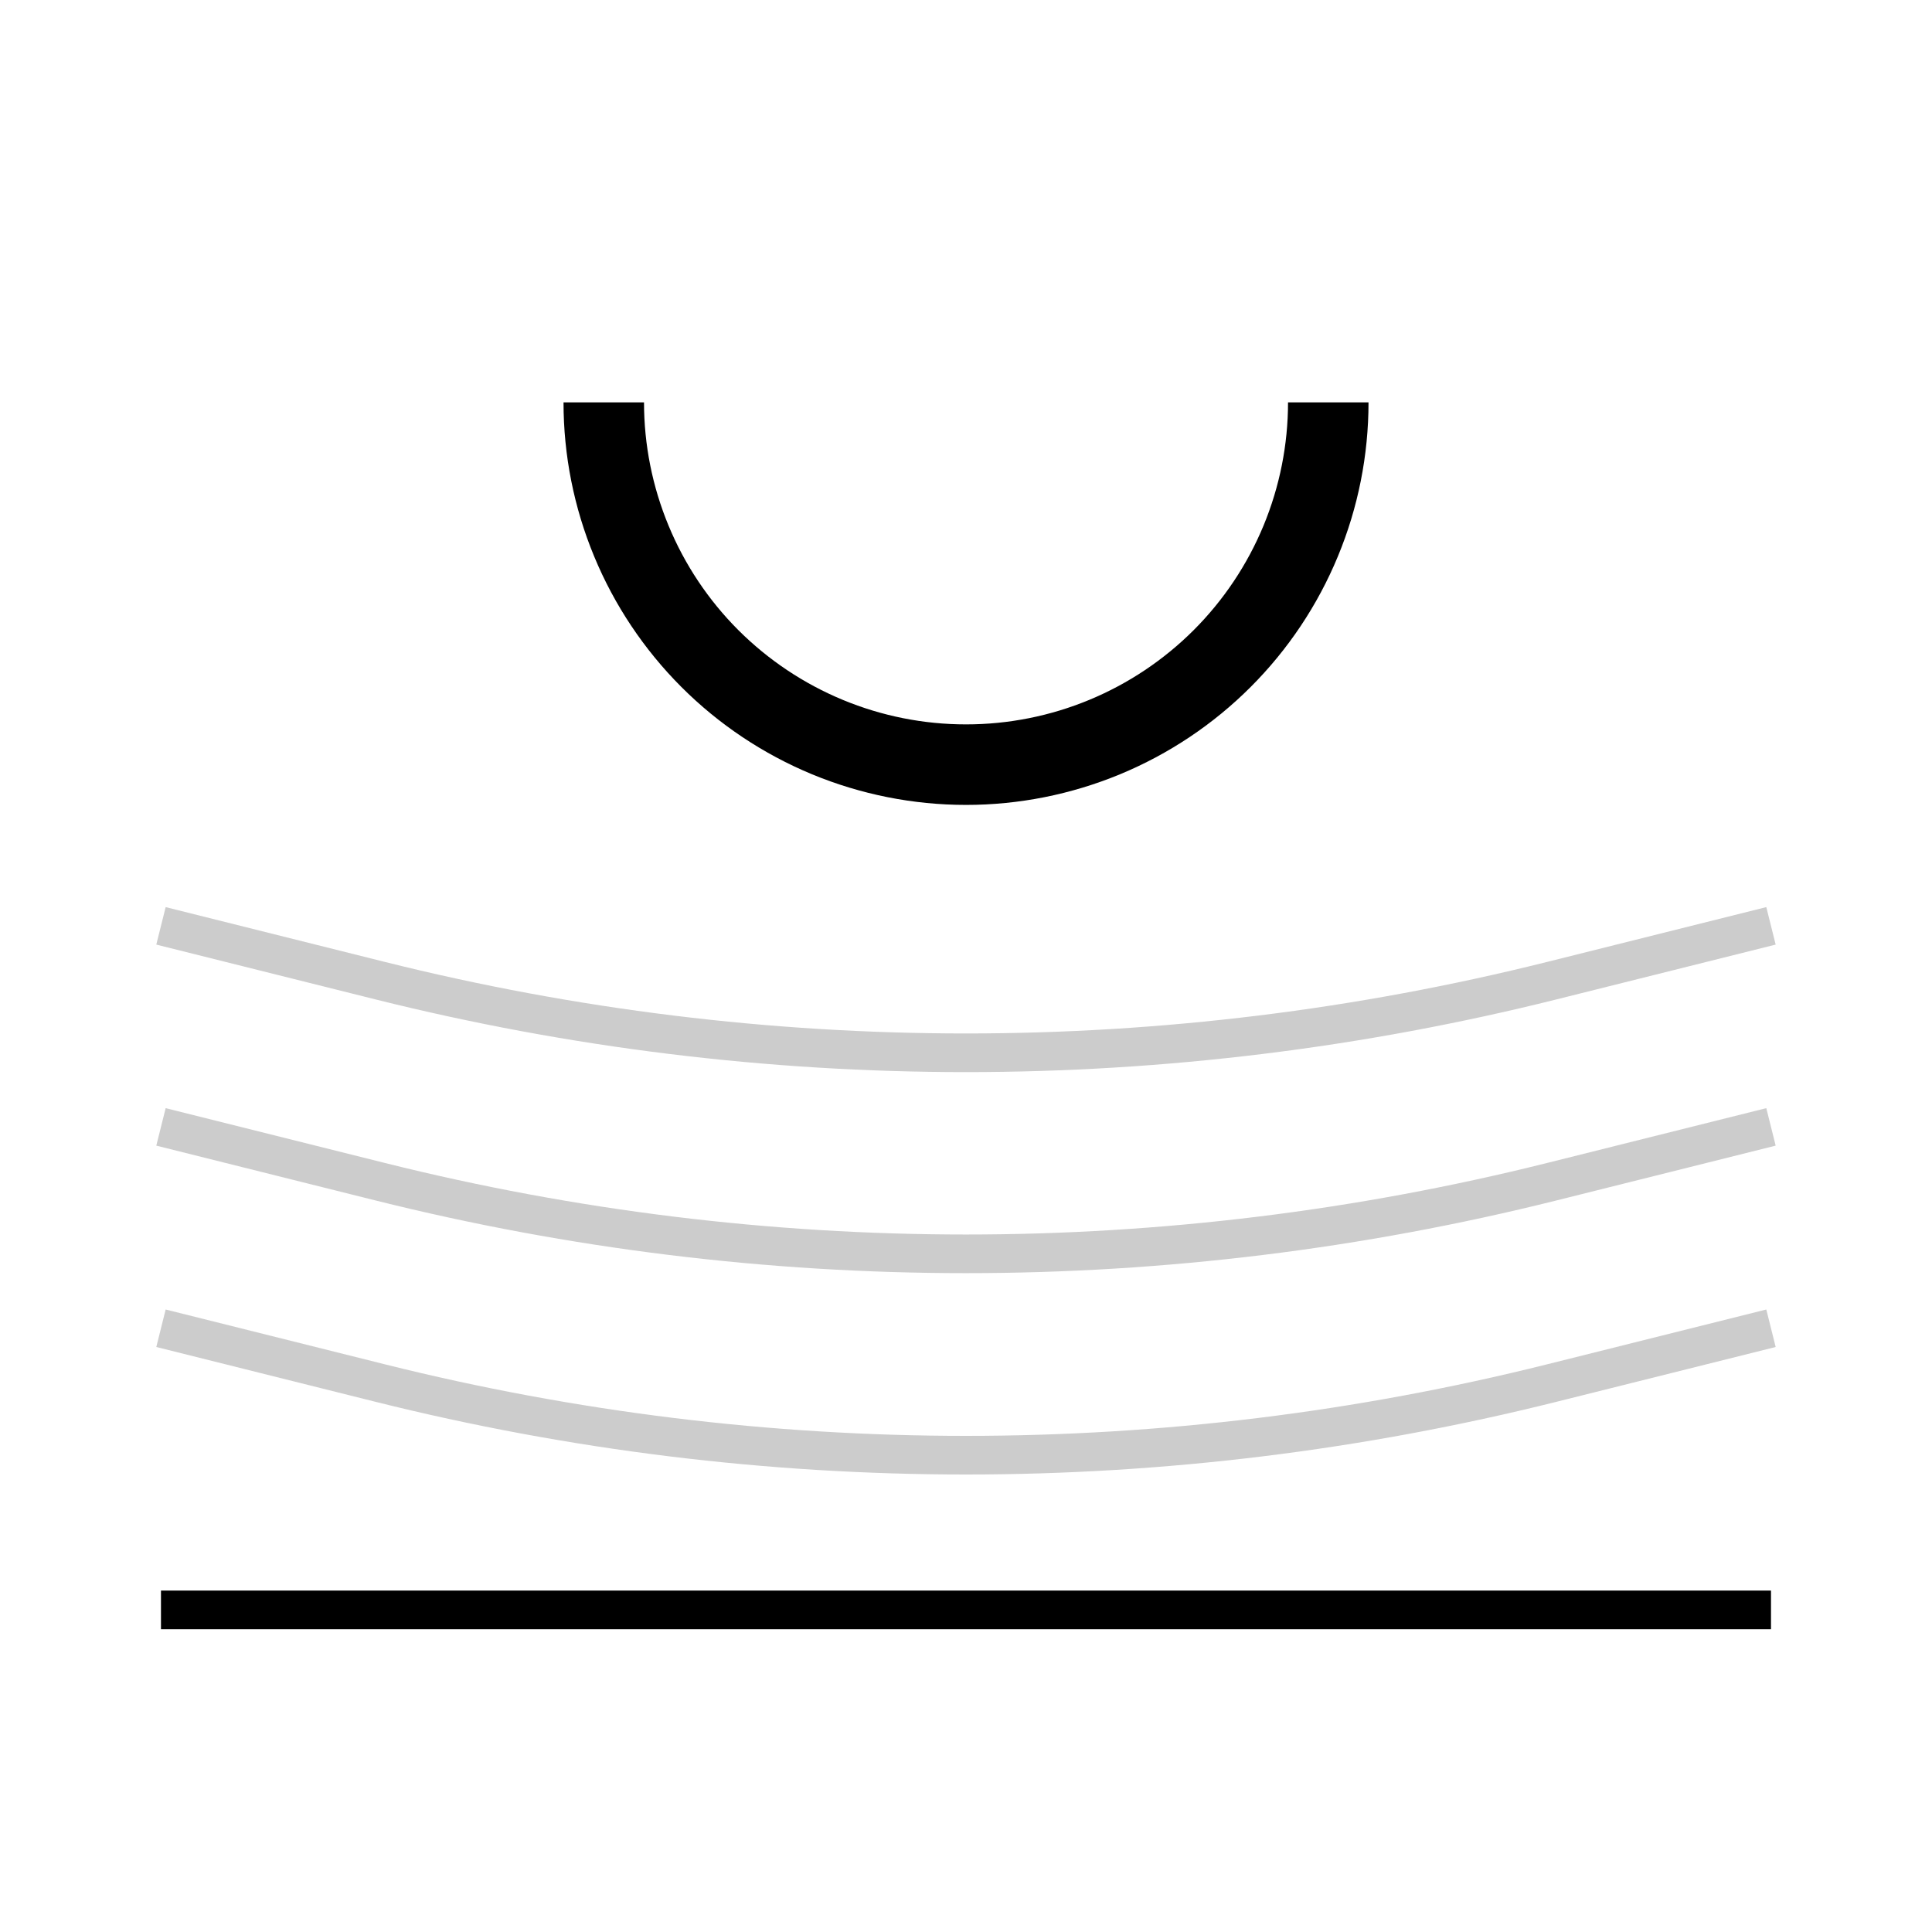
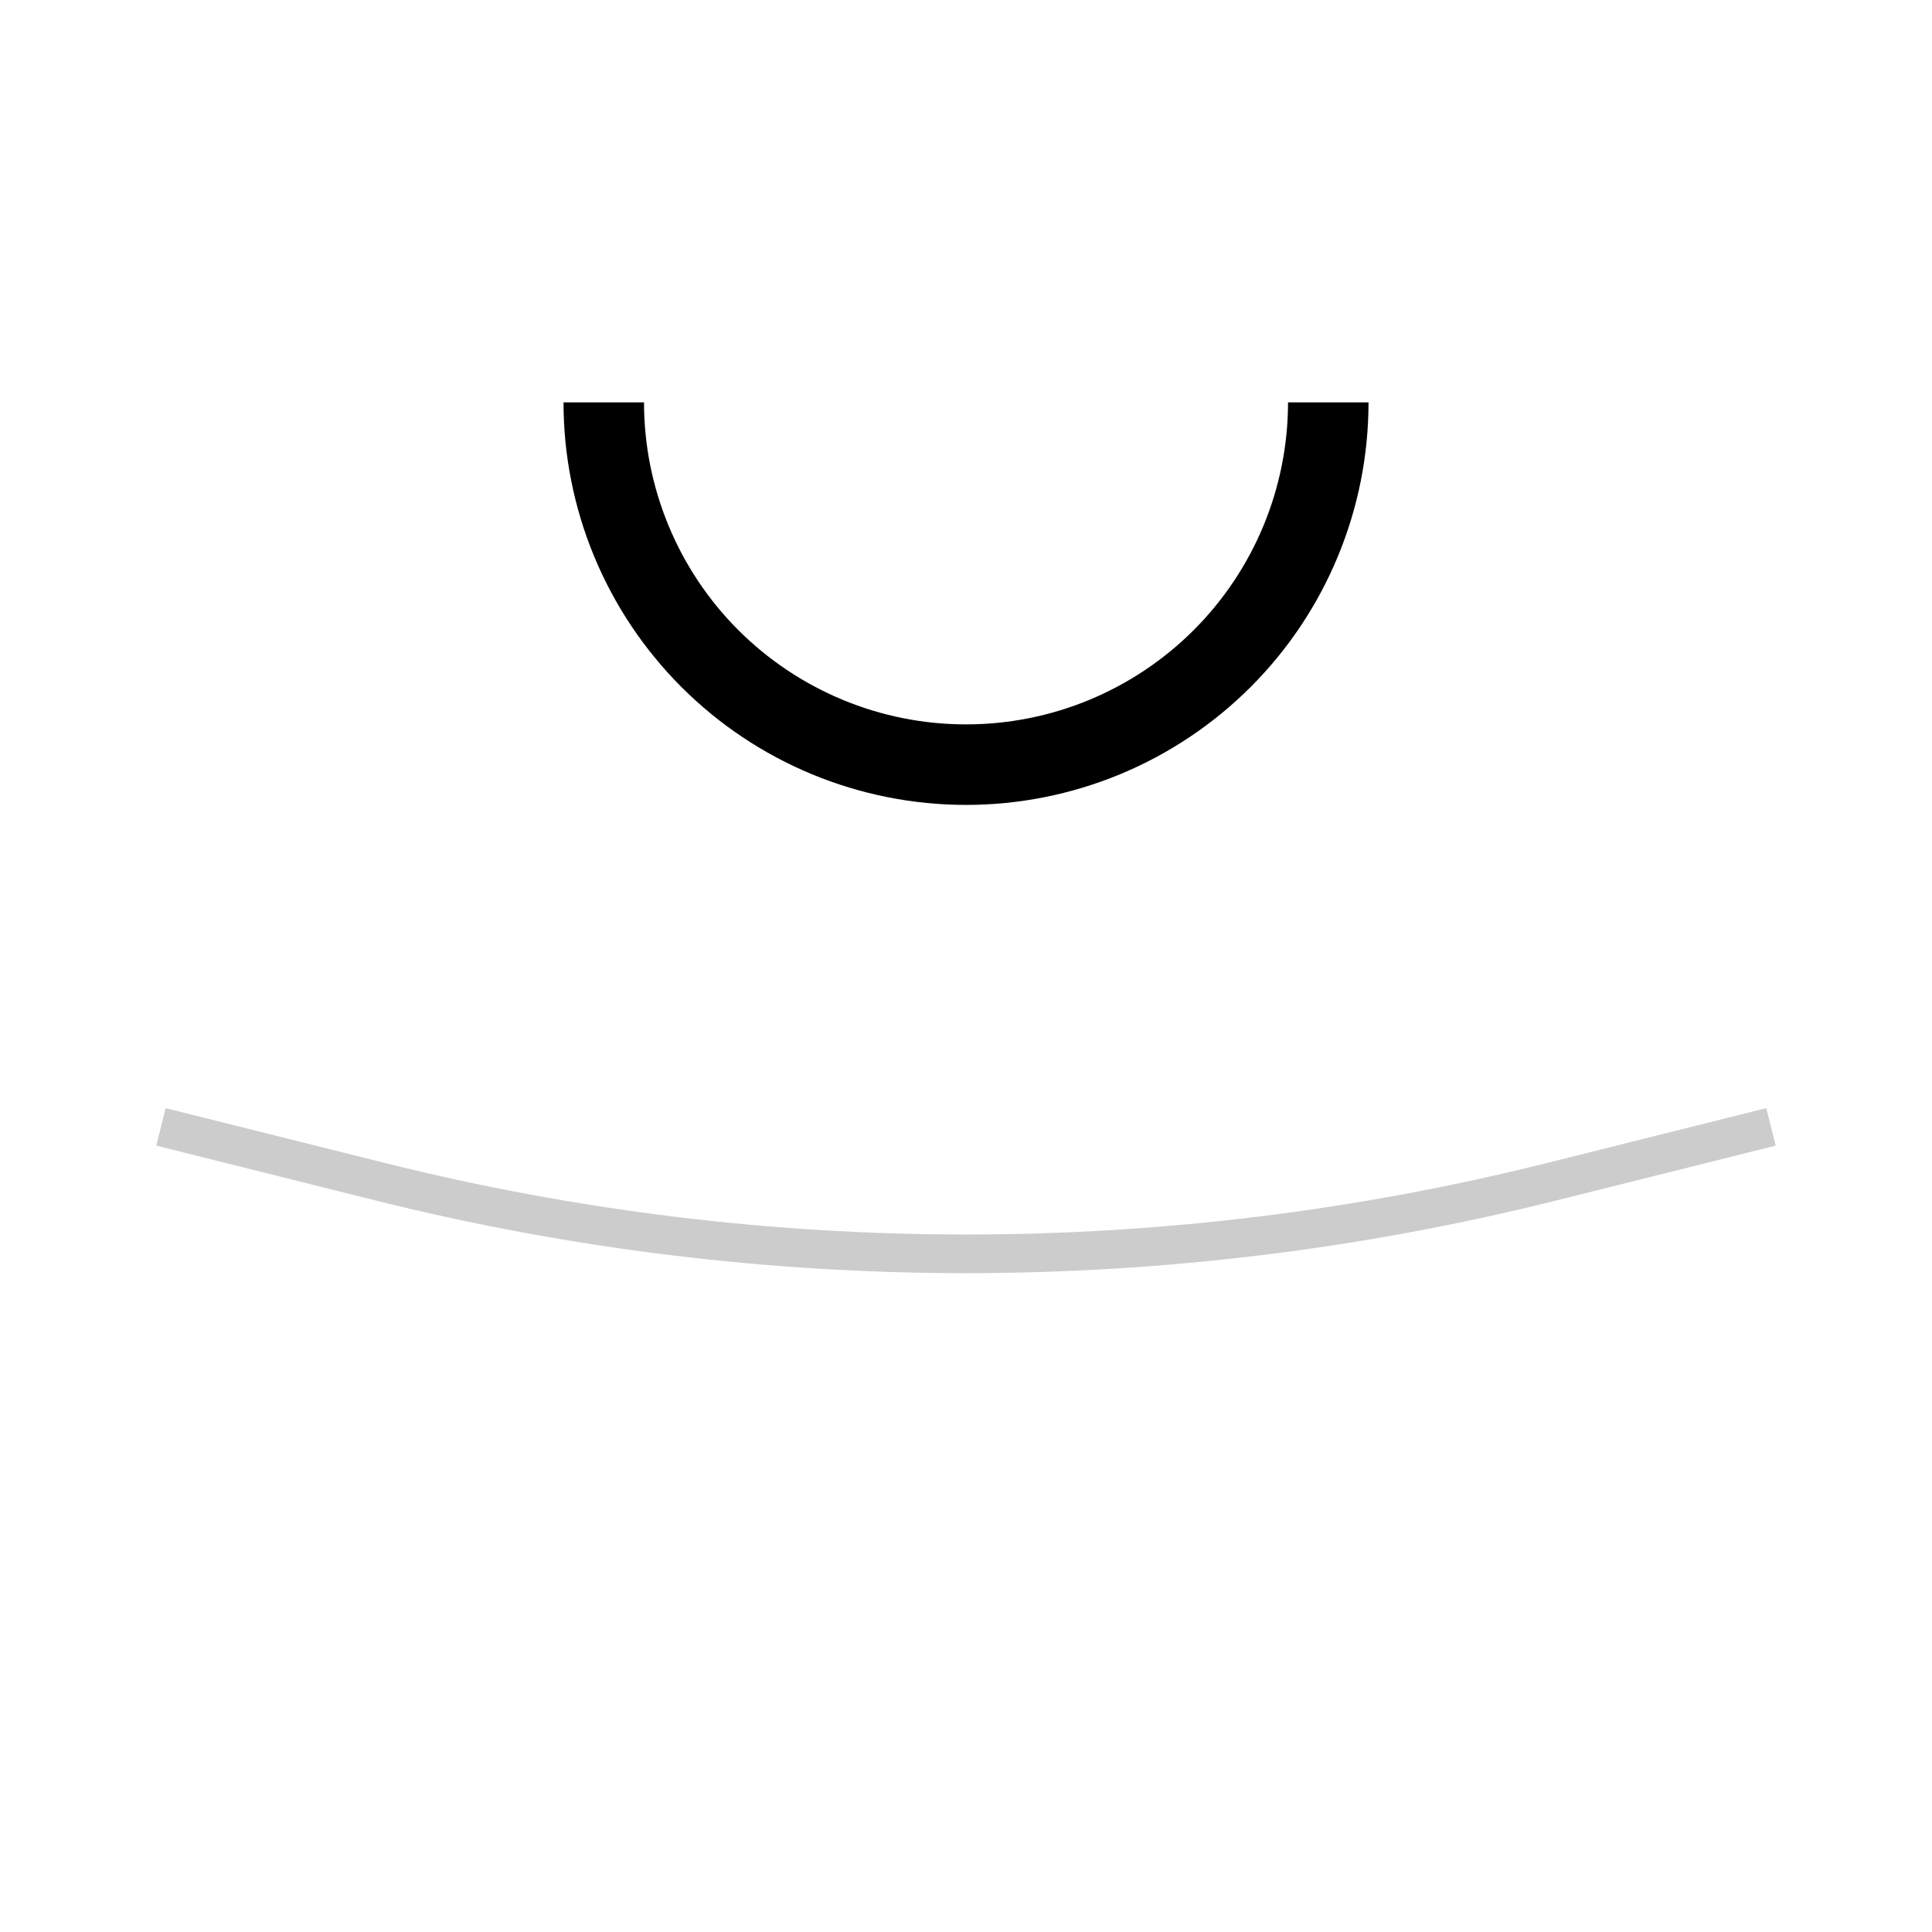
<svg xmlns="http://www.w3.org/2000/svg" width="50" height="50" viewBox="0 0 50 50" fill="none">
  <rect x="0" y="0" width="50" height="50" fill="#808080" stroke="none" />
  <g clip-path="url(#clip0_5067_22809)">
    <path d="M50 0H0V50H50V0Z" fill="white" />
    <path d="M35.417 10.414C35.417 11.782 35.148 13.136 34.624 14.4C34.101 15.664 33.334 16.812 32.366 17.78C31.399 18.747 30.251 19.514 28.987 20.038C27.723 20.561 26.369 20.831 25.001 20.831C23.633 20.831 22.278 20.561 21.014 20.038C19.75 19.514 18.602 18.747 17.635 17.78C16.668 16.812 15.9 15.664 15.377 14.4C14.853 13.136 14.584 11.782 14.584 10.414H16.667C16.667 11.508 16.883 12.592 17.302 13.603C17.72 14.614 18.334 15.533 19.108 16.307C19.882 17.08 20.801 17.694 21.812 18.113C22.823 18.532 23.906 18.747 25.001 18.747C26.095 18.747 27.179 18.532 28.19 18.113C29.201 17.694 30.119 17.08 30.893 16.307C31.667 15.533 32.281 14.614 32.7 13.603C33.118 12.592 33.334 11.508 33.334 10.414H35.417Z" fill="black" />
    <path d="M4.166 29.164L9.841 30.583C19.793 33.071 30.205 33.071 40.158 30.583L45.833 29.164" stroke="black" stroke-opacity="0.2" />
-     <path d="M4.166 23.961L9.841 25.38C19.793 27.868 30.205 27.868 40.158 25.38L45.833 23.961" stroke="black" stroke-opacity="0.2" />
-     <path d="M4.166 34.375L9.841 35.794C19.793 38.282 30.205 38.282 40.158 35.794L45.833 34.375" stroke="black" stroke-opacity="0.2" />
-     <path d="M4.166 41.664H45.833" stroke="black" />
  </g>
  <defs>
    <clipPath id="clip0_5067_22809">
      <rect width="50" height="50" fill="white" />
    </clipPath>
  </defs>
</svg>